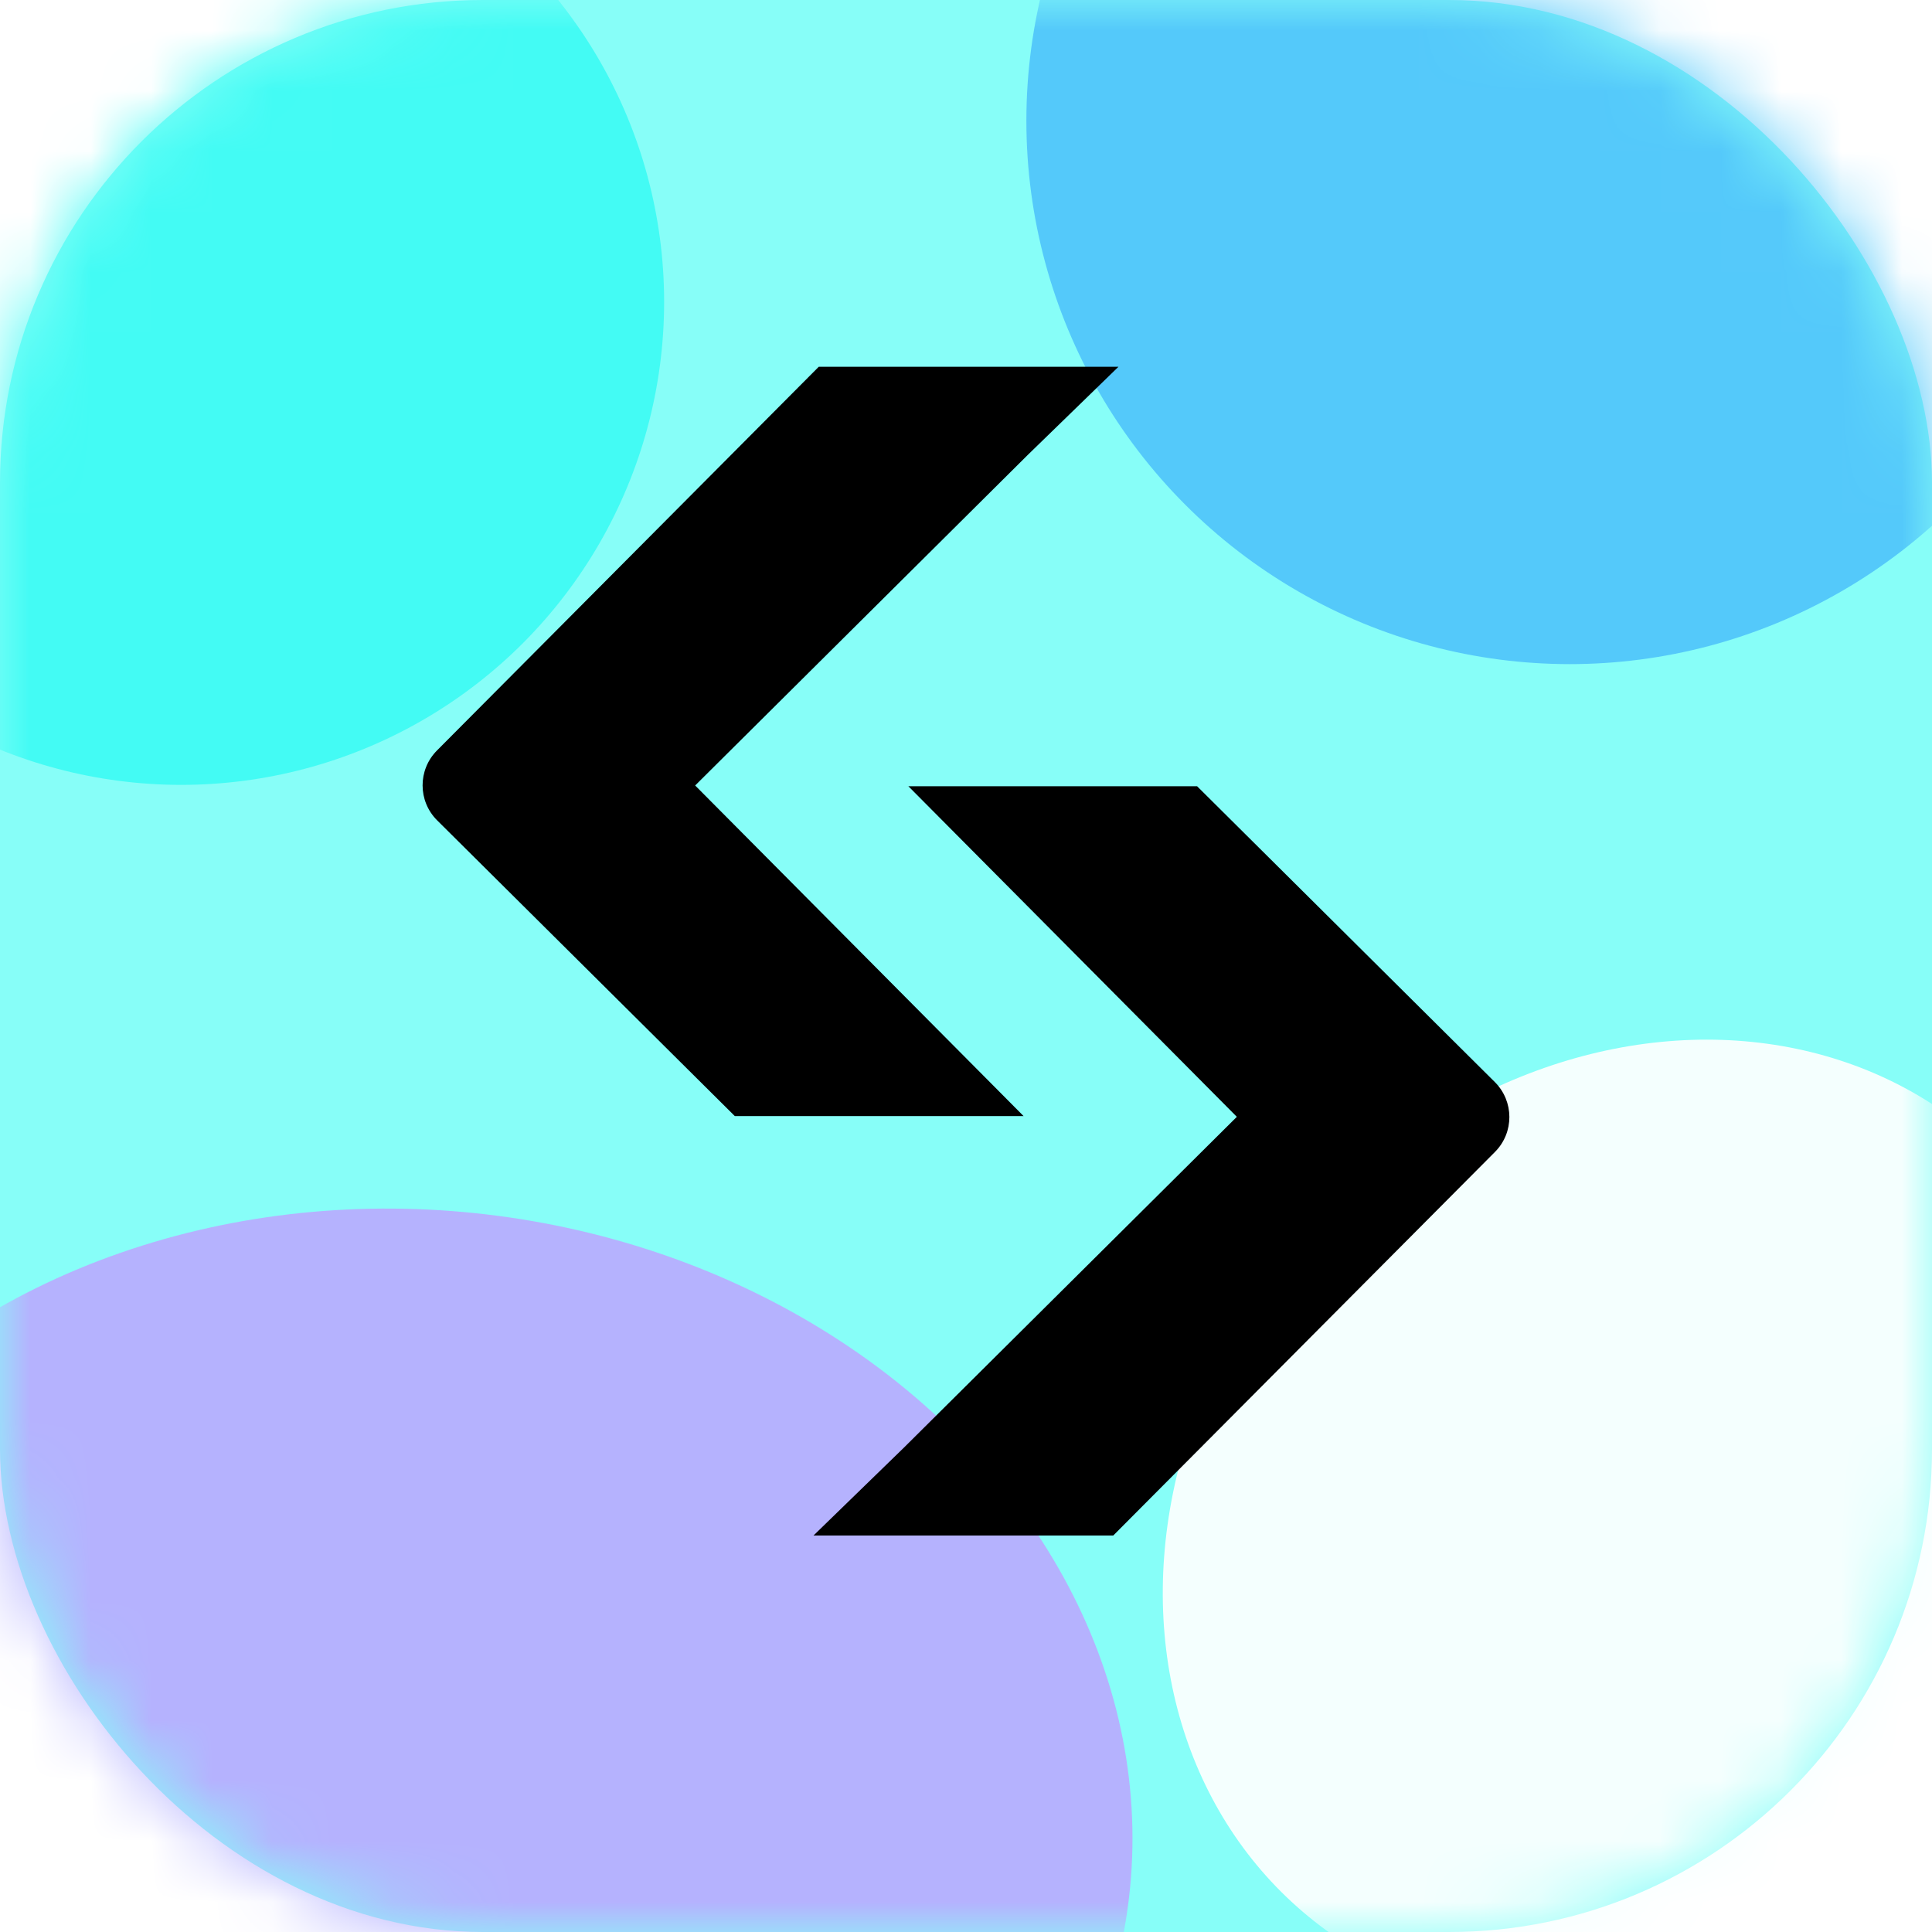
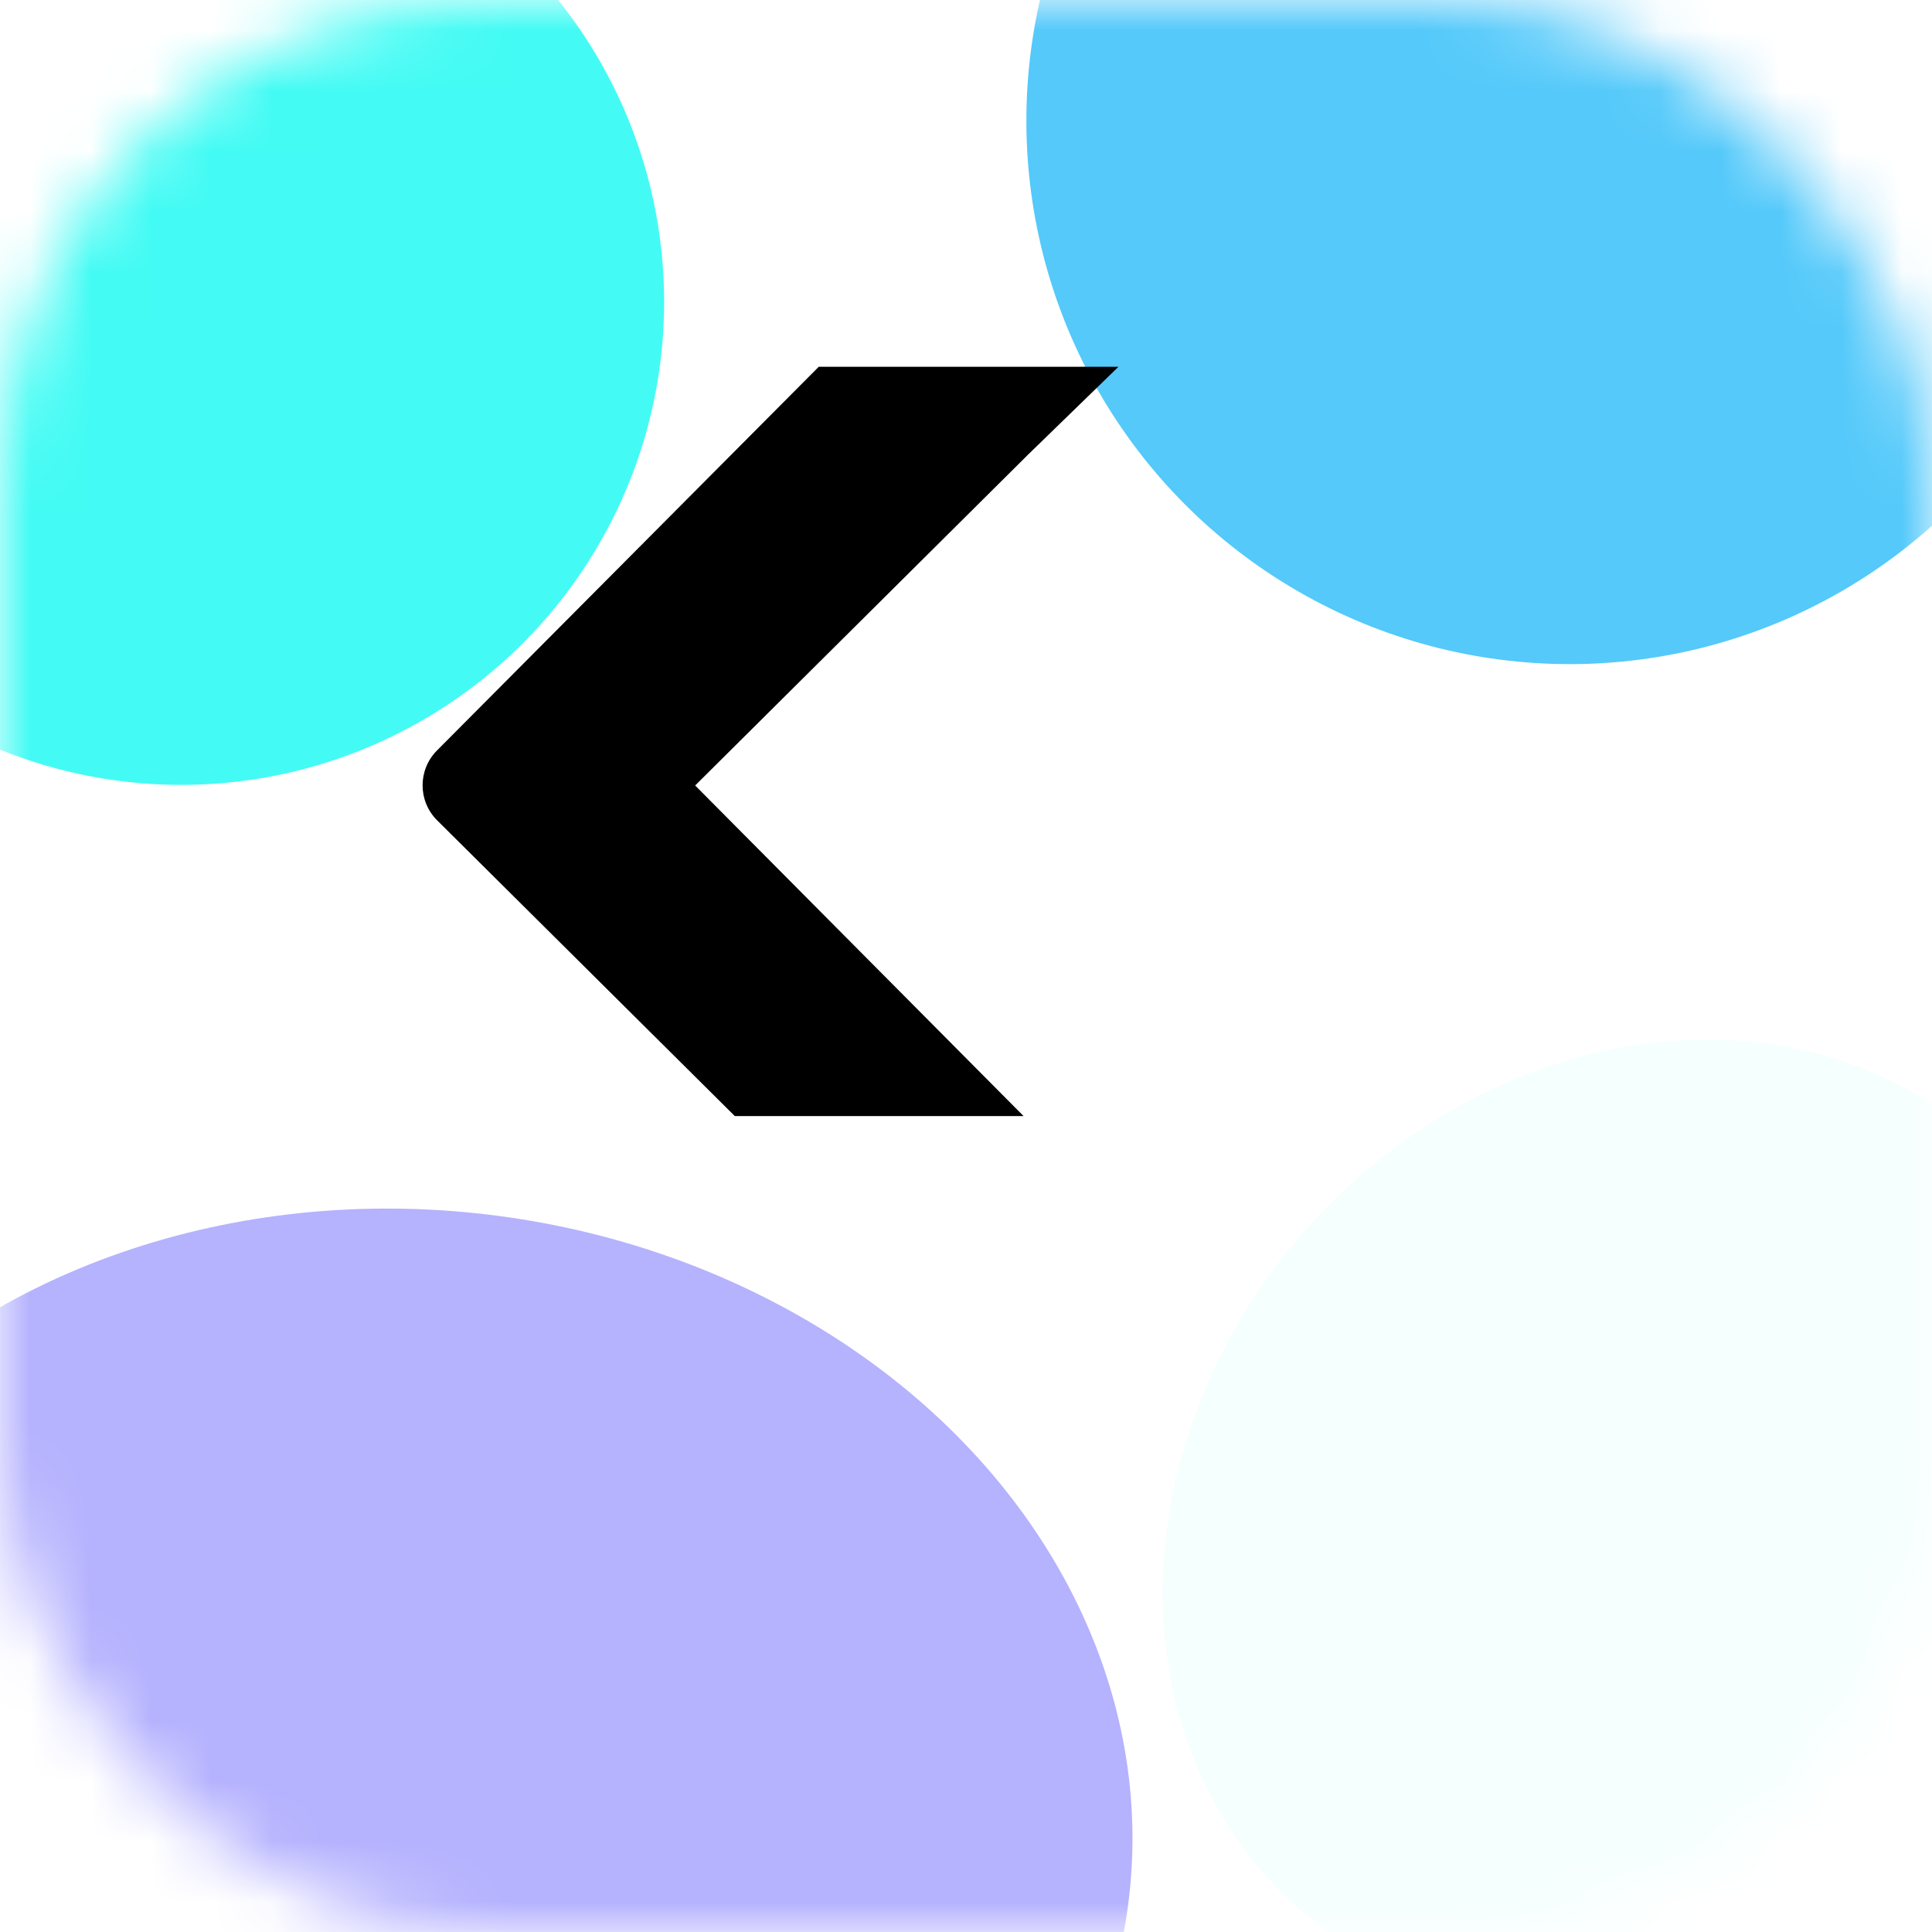
<svg xmlns="http://www.w3.org/2000/svg" width="32" height="32" viewBox="0 0 32 32" fill="none">
-   <rect width="32" height="32" rx="8" fill="#87FEF8" />
  <mask id="mask0_13692_1591" style="mask-type:alpha" maskUnits="userSpaceOnUse" x="0" y="0" width="32" height="32">
    <rect width="32" height="32" rx="8" fill="#87FEF8" />
  </mask>
  <g mask="url(#mask0_13692_1591)">
    <g filter="url(#filter0_f_13692_1591)">
      <circle cx="26" cy="2" r="9" fill="#54C9FA" />
    </g>
    <g filter="url(#filter1_f_13692_1591)">
      <circle cx="3" cy="5" r="8" fill="#43FBF4" />
    </g>
    <g filter="url(#filter2_f_13692_1591)">
      <ellipse cx="6.889" cy="30.046" rx="11.892" ry="10" transform="rotate(6.696 6.889 30.046)" fill="#B5B2FE" />
    </g>
    <g filter="url(#filter3_f_13692_1591)">
      <ellipse cx="27.132" cy="25.231" rx="8.5" ry="7.342" transform="rotate(-48.444 27.132 25.231)" fill="#F4FFFE" />
    </g>
  </g>
-   <path d="M15.009 13.023H19.828L24.758 17.921C25.079 18.24 25.081 18.758 24.762 19.079L18.439 25.433H13.474L14.975 23.974L20.486 18.498L15.045 13.022" fill="black" />
  <path d="M16.991 18.486H12.171L7.241 13.588C6.92 13.269 6.919 12.751 7.238 12.43L13.561 6.075H18.525L17.024 7.534L11.514 13.01L16.954 18.486" fill="black" />
  <defs>
    <filter id="filter0_f_13692_1591" x="9" y="-15" width="34" height="34" filterUnits="userSpaceOnUse" color-interpolation-filters="sRGB">
      <feFlood flood-opacity="0" result="BackgroundImageFix" />
      <feBlend mode="normal" in="SourceGraphic" in2="BackgroundImageFix" result="shape" />
      <feGaussianBlur stdDeviation="4" result="effect1_foregroundBlur_13692_1591" />
    </filter>
    <filter id="filter1_f_13692_1591" x="-13" y="-11" width="32" height="32" filterUnits="userSpaceOnUse" color-interpolation-filters="sRGB">
      <feFlood flood-opacity="0" result="BackgroundImageFix" />
      <feBlend mode="normal" in="SourceGraphic" in2="BackgroundImageFix" result="shape" />
      <feGaussianBlur stdDeviation="4" result="effect1_foregroundBlur_13692_1591" />
    </filter>
    <filter id="filter2_f_13692_1591" x="-15.979" y="9.016" width="45.737" height="42.059" filterUnits="userSpaceOnUse" color-interpolation-filters="sRGB">
      <feFlood flood-opacity="0" result="BackgroundImageFix" />
      <feBlend mode="normal" in="SourceGraphic" in2="BackgroundImageFix" result="shape" />
      <feGaussianBlur stdDeviation="5.5" result="effect1_foregroundBlur_13692_1591" />
    </filter>
    <filter id="filter3_f_13692_1591" x="11.26" y="9.219" width="31.745" height="32.023" filterUnits="userSpaceOnUse" color-interpolation-filters="sRGB">
      <feFlood flood-opacity="0" result="BackgroundImageFix" />
      <feBlend mode="normal" in="SourceGraphic" in2="BackgroundImageFix" result="shape" />
      <feGaussianBlur stdDeviation="4" result="effect1_foregroundBlur_13692_1591" />
    </filter>
  </defs>
</svg>